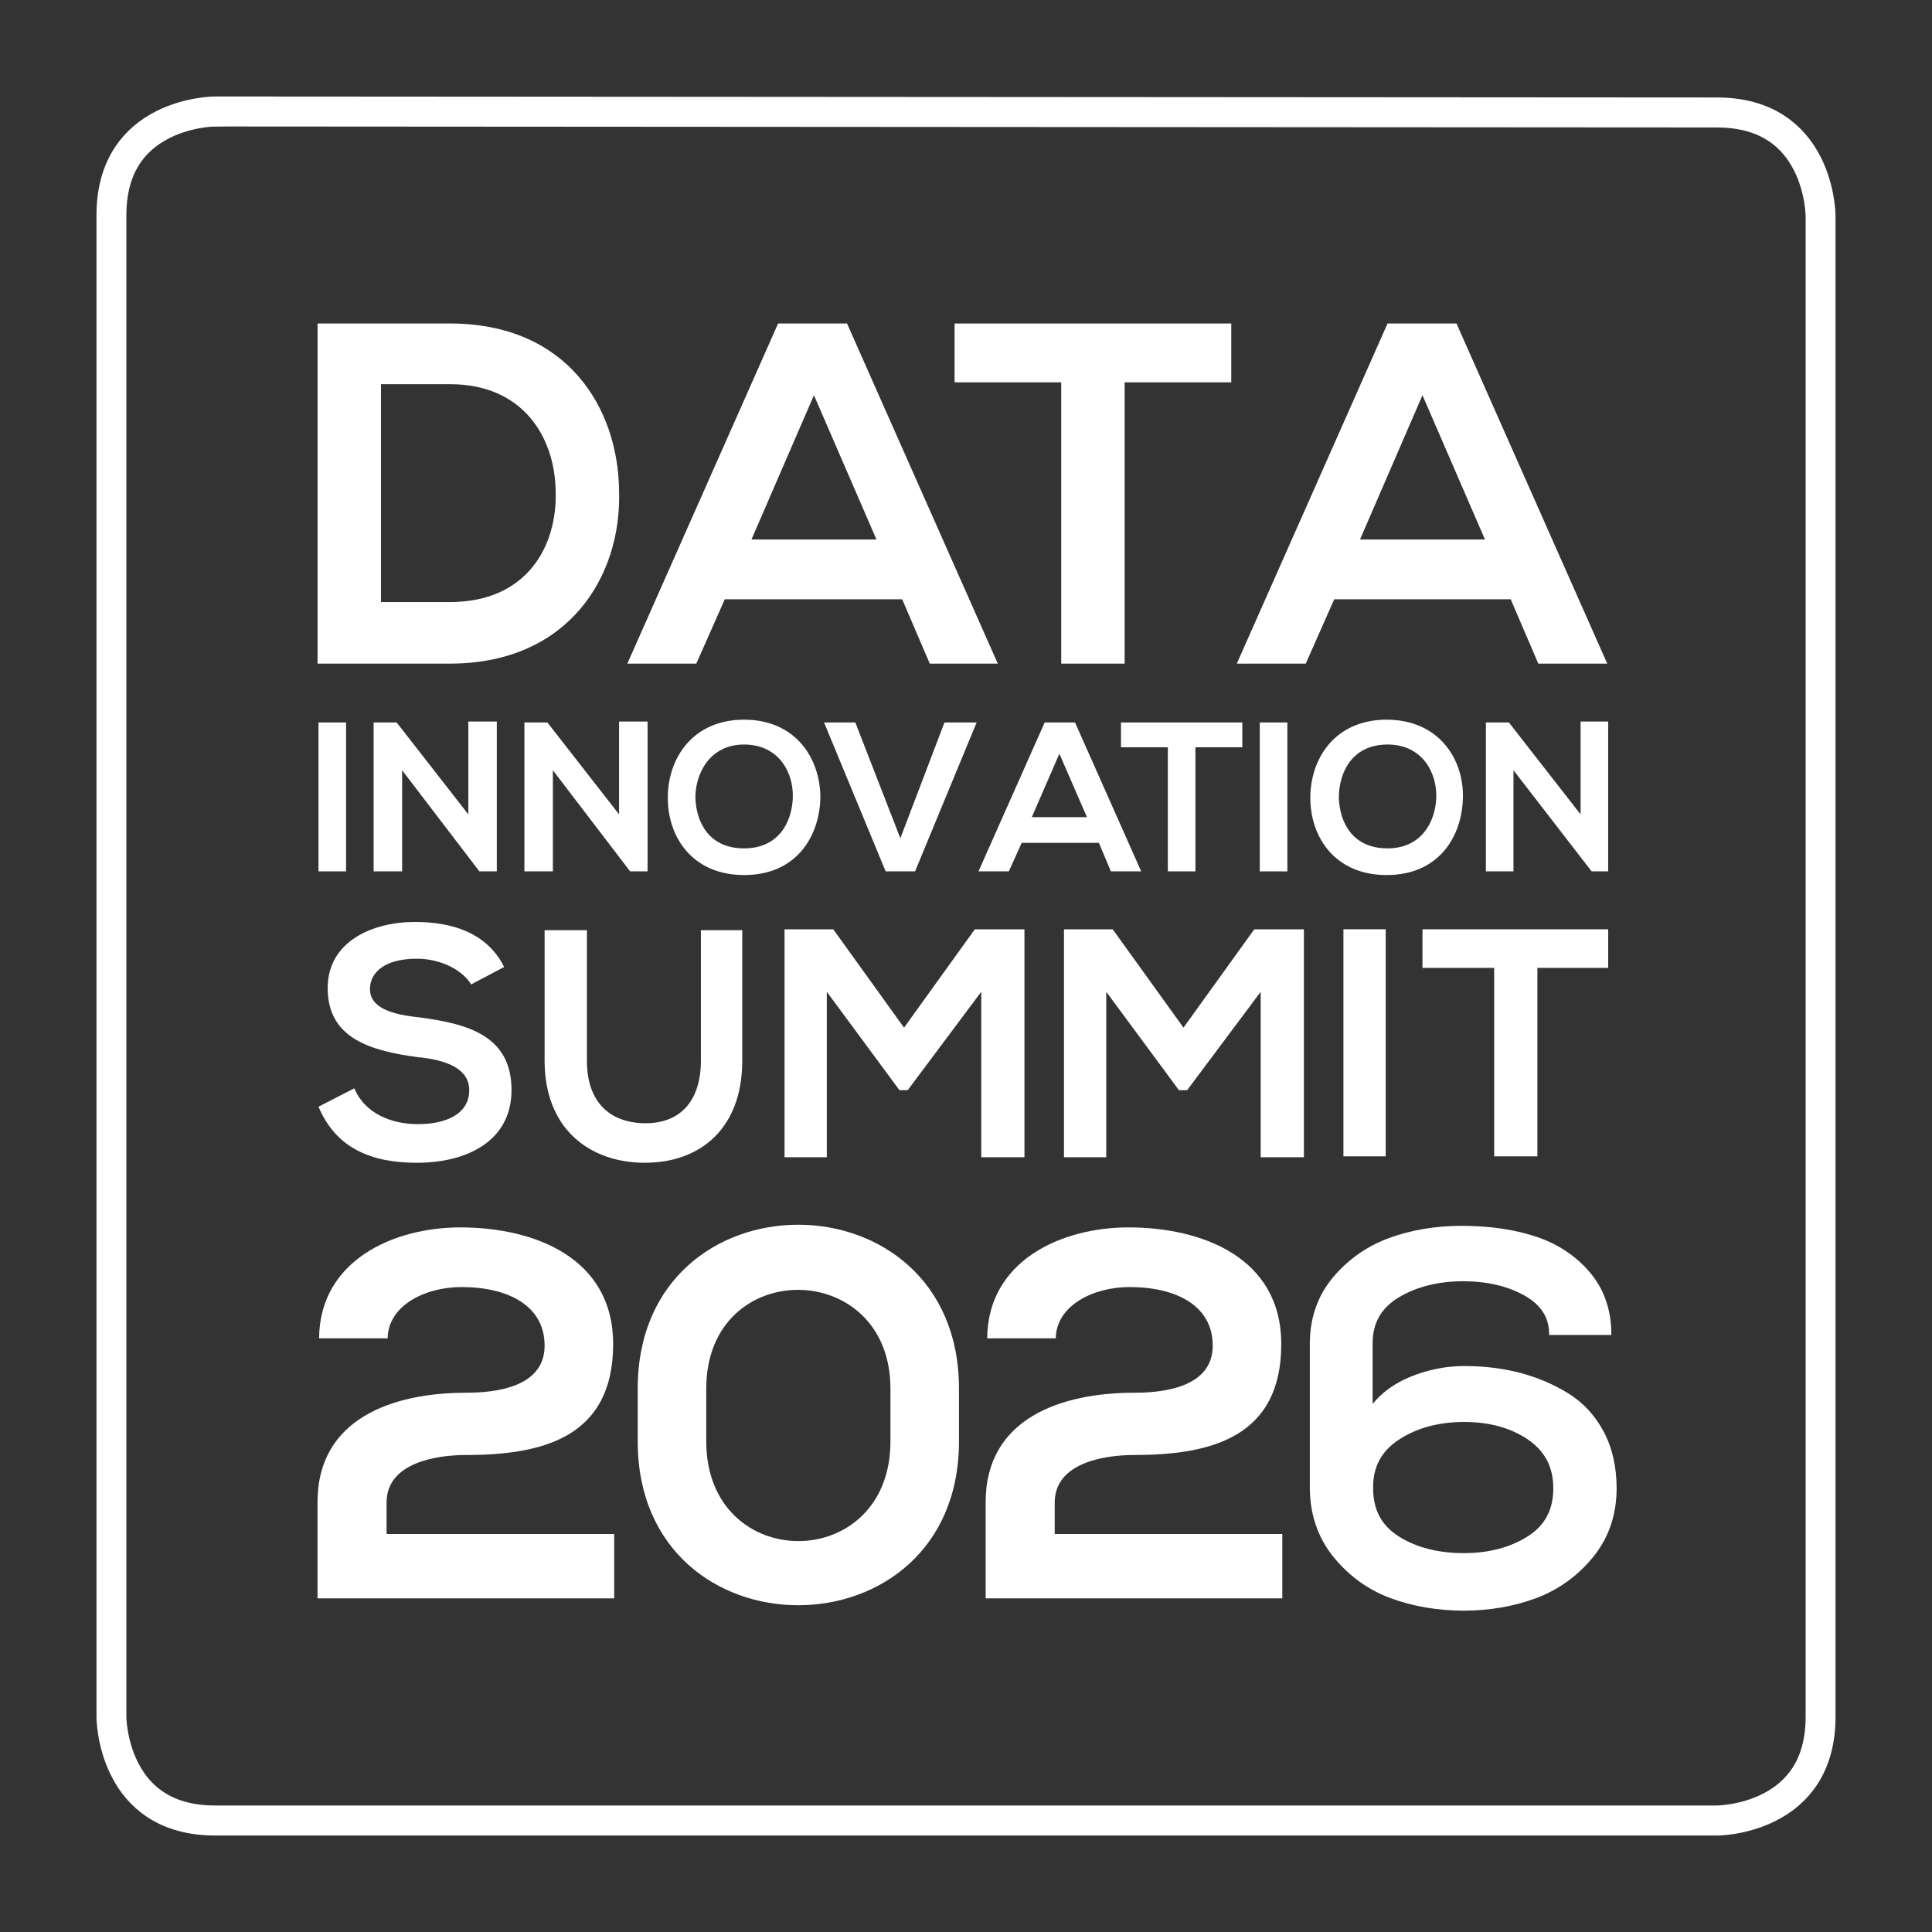
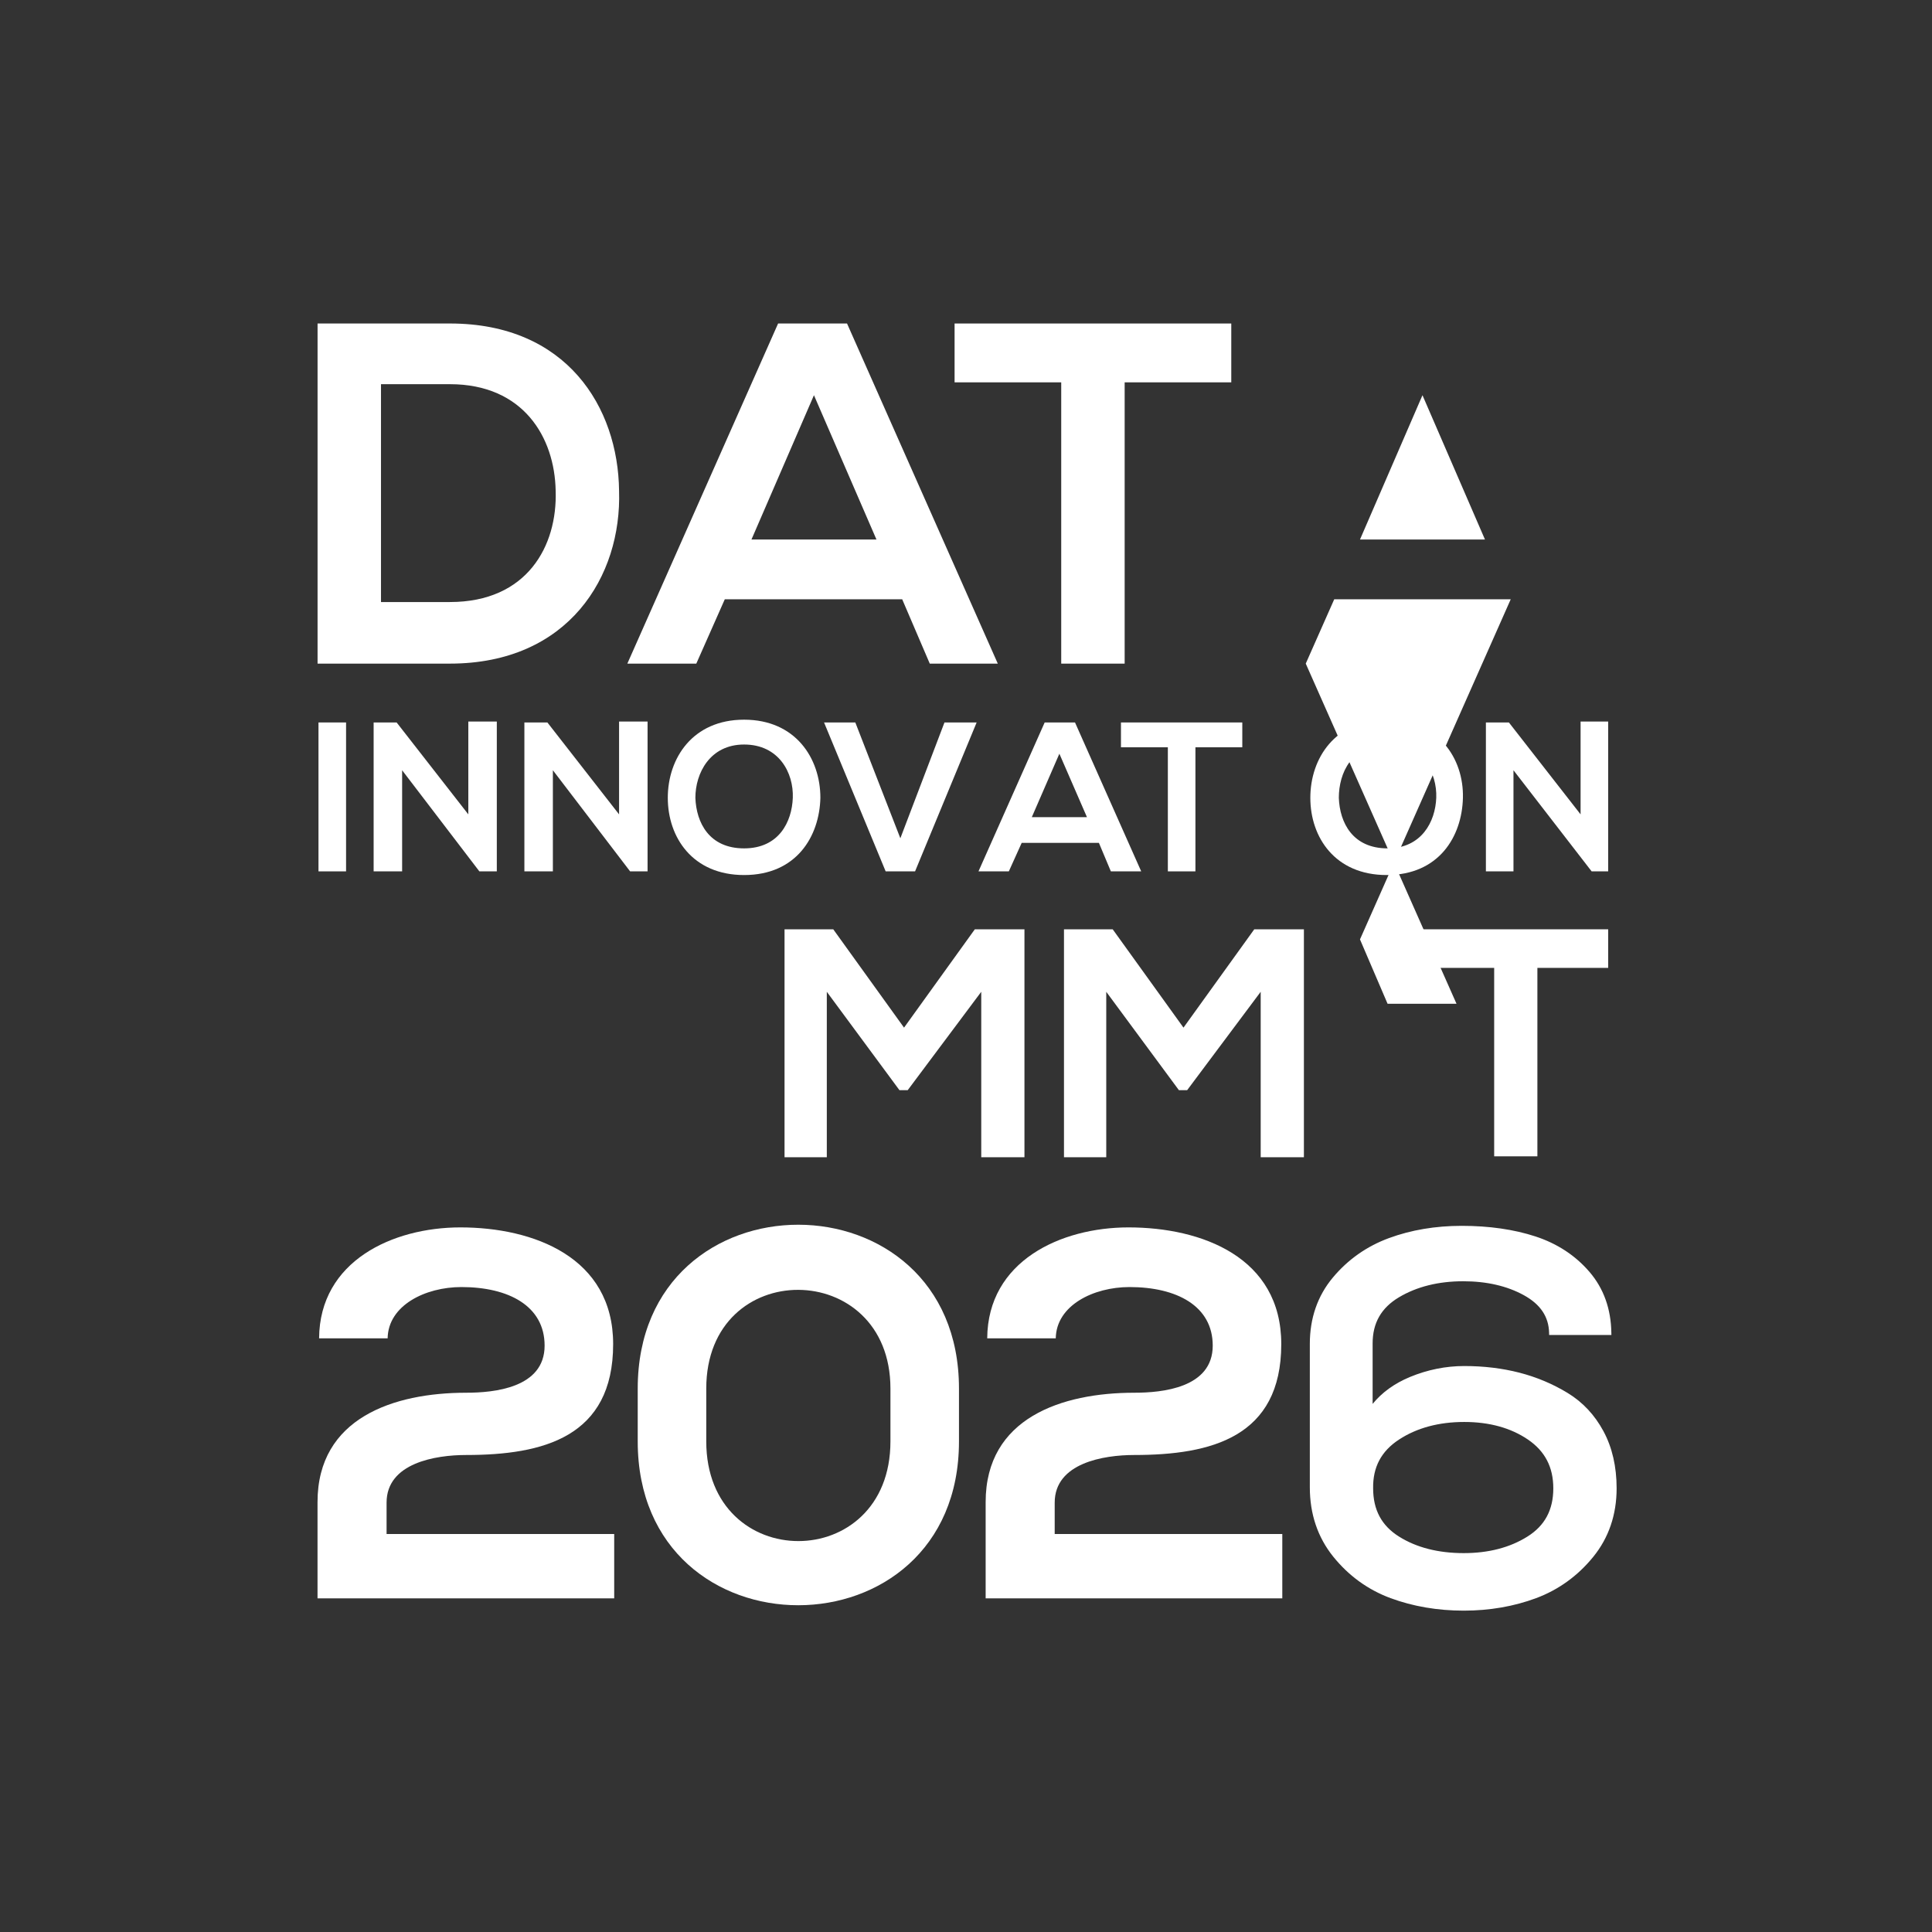
<svg xmlns="http://www.w3.org/2000/svg" id="Layer_1" version="1.1" viewBox="0 0 500 500">
  <rect x="0" y="0" width="500" height="500" fill="#333333" stroke="none" />
-   <path d="M55.661,29.673c-.073,0-6.646.05-13.111,3.294-8.563,4.303-12.911,11.943-12.911,22.704v388.66c0,.062.049,6.631,3.293,13.088,4.306,8.569,11.953,12.909,22.729,12.909h388.679c.067,0,6.64-.043,13.111-3.288,8.569-4.309,12.911-11.949,12.911-22.71V55.93c0-.068-.042-6.637-3.287-13.095-4.312-8.569-11.959-12.909-22.735-12.909l-388.679-.254h-0ZM444.339,471.968H55.661c-6.276,0-11.643-1.455-15.949-4.322-3.451-2.303-6.228-5.51-8.235-9.535-3.402-6.804-3.444-13.503-3.444-13.782V55.67c0-6.284,1.462-11.652,4.33-15.961,2.304-3.455,5.512-6.228,9.533-8.241,6.792-3.393,13.481-3.436,13.766-3.436l388.679.254c6.276,0,11.643,1.455,15.949,4.322,3.457,2.309,6.228,5.516,8.241,9.535,3.396,6.804,3.438,13.503,3.438,13.788v388.4c0,6.284-1.455,11.658-4.33,15.967-2.304,3.455-5.512,6.228-9.533,8.234-6.798,3.399-13.487,3.436-13.766,3.436Z" fill="none" stroke="#fff" stroke-miterlimit="10" stroke-width="6.127" />
  <path d="M82.582,346.358c.133-20.042,19.09-28.708,36.561-28.708,18.957,0,39.539,7.726,39.539,30.2,0,24.099-18.144,28.702-38.047,28.702-7.859,0-20.588,2.038-20.588,12.322v8.126h58.908v16.658h-76.779v-24.918c0-21.801,19.775-28.302,38.459-28.302,7.174,0,20.309-1.219,20.309-12.189,0-10.285-9.345-15.16-21.534-15.16-9.339,0-18.957,4.736-19.09,13.268h-17.738Z" fill="#fff" />
  <path d="M182.78,373.033c0,34.396,47.665,34.396,47.665,0v-13.675c0-33.856-47.665-34.263-47.665,0v13.675ZM165.042,359.358c0-56.597,83.14-56.47,83.14,0v13.675c0,56.47-83.14,56.603-83.14,0v-13.675Z" fill="#fff" />
  <path d="M255.491,346.358c.133-20.042,19.09-28.708,36.561-28.708,18.957,0,39.539,7.726,39.539,30.2,0,24.099-18.144,28.702-38.047,28.702-7.859,0-20.588,2.038-20.588,12.322v8.126h58.902v16.658h-76.773v-24.918c0-21.801,19.769-28.302,38.459-28.302,7.174,0,20.309-1.219,20.309-12.189,0-10.285-9.345-15.16-21.534-15.16-9.339,0-18.957,4.736-19.09,13.268h-17.738 0Z" fill="#fff" />
  <path d="M395.591,398.14c4.639-2.911,6.962-7.235,6.962-12.959,0-5.64-2.274-10-6.822-13.099-4.548-3.087-10.139-4.633-16.78-4.633-6.725,0-12.456,1.546-17.186,4.633-4.724,3.099-7.047,7.459-6.956,13.099,0,5.725,2.323,10.048,6.956,12.959,4.639,2.905,10.321,4.36,17.053,4.36,6.543,0,12.141-1.455,16.774-4.36M354.676,364.993c2.456-3.548,5.931-6.252,10.43-8.114,4.506-1.868,9.121-2.796,13.845-2.796,5.003,0,9.709.564,14.117,1.704,4.415,1.134,8.526,2.862,12.347,5.179,3.82,2.323,6.84,5.549,9.072,9.691,2.226,4.13,3.341,8.975,3.341,14.524,0,6.725-1.983,12.523-5.937,17.392-3.954,4.863-8.799,8.363-14.524,10.497-5.731,2.141-11.91,3.208-18.55,3.208-6.731,0-12.983-1.067-18.757-3.208-5.773-2.135-10.637-5.658-14.59-10.57-3.96-4.912-5.937-10.77-5.937-17.592v-37.101c0-6.549,1.934-12.141,5.797-16.774,3.863-4.639,8.641-8.005,14.324-10.097s11.886-3.135,18.617-3.135c7.095,0,13.414.91,18.957,2.729,5.549,1.819,10.121,4.815,13.711,8.999,3.59,4.184,5.434,9.321,5.524,15.415h-15.003c-.097-4.366-2.365-7.774-6.822-10.23-4.457-2.456-9.776-3.681-15.961-3.681-6.543,0-12.183,1.407-16.913,4.227-4.724,2.82-7.089,6.956-7.089,12.407v17.325h0Z" fill="#fff" />
  <path d="M378.951,368.004c-6.586,0-12.262,1.528-16.877,4.548-4.603,3.008-6.798,7.138-6.707,12.62,0,5.585,2.189,9.666,6.695,12.492,4.524,2.844,10.164,4.281,16.755,4.281,6.41,0,11.953-1.437,16.482-4.281l.291.473-.291-.473c4.506-2.826,6.695-6.907,6.695-12.486,0-5.488-2.153-9.624-6.574-12.632-4.433-3.014-9.976-4.542-16.47-4.542M378.818,403.056c-6.804,0-12.638-1.498-17.344-4.445-4.791-3.008-7.216-7.526-7.216-13.432-.097-5.803,2.329-10.37,7.204-13.56,4.797-3.135,10.685-4.724,17.489-4.724,6.725,0,12.474,1.589,17.095,4.73,4.682,3.19,7.059,7.75,7.059,13.553,0,5.907-2.426,10.424-7.216,13.432-4.706,2.947-10.449,4.445-17.071,4.445M378.272,318.357c-6.634,0-12.832,1.043-18.429,3.099-5.561,2.05-10.303,5.391-14.081,9.933-3.766,4.512-5.67,10.036-5.67,16.416v37.101c0,6.658,1.953,12.462,5.81,17.247,3.875,4.809,8.702,8.308,14.354,10.4,5.682,2.104,11.928,3.172,18.563,3.172,6.543,0,12.717-1.067,18.356-3.172,5.603-2.092,10.412-5.567,14.287-10.333,3.857-4.736,5.809-10.473,5.809-17.04,0-5.427-1.104-10.224-3.275-14.263-2.171-4.027-5.155-7.21-8.872-9.472-3.754-2.28-7.853-4.002-12.189-5.118-4.342-1.122-9.048-1.686-13.984-1.686-4.627,0-9.218.922-13.632,2.753-4.378,1.813-7.805,4.475-10.188,7.92l-1.013,1.461v-19.102c0-5.64,2.48-9.976,7.368-12.892,4.791-2.856,10.576-4.3,17.192-4.3,6.252,0,11.71,1.261,16.228,3.748,4.439,2.444,6.816,5.858,7.089,10.164h13.899c-.194-5.694-2.001-10.564-5.379-14.5-3.505-4.081-8.035-7.053-13.456-8.836-5.464-1.789-11.789-2.699-18.787-2.699M378.818,416.833c-6.768,0-13.141-1.092-18.951-3.238-5.84-2.165-10.831-5.779-14.833-10.746-4.014-4.985-6.052-11.025-6.052-17.944v-37.101c0-6.646,1.995-12.413,5.925-17.131,3.905-4.688,8.805-8.138,14.554-10.255,5.719-2.104,12.043-3.172,18.811-3.172,7.119,0,13.553.922,19.133,2.753,5.615,1.844,10.315,4.924,13.954,9.169,3.663,4.263,5.567,9.569,5.658,15.767l.012.564h-16.113l-.012-.546c-.091-4.19-2.226-7.38-6.531-9.757-4.354-2.395-9.63-3.608-15.694-3.608-6.416,0-12.007,1.395-16.628,4.148-4.585,2.735-6.816,6.64-6.816,11.934v15.658c2.42-2.971,5.664-5.306,9.66-6.968,4.554-1.88,9.284-2.832,14.057-2.832,5.033,0,9.824.576,14.257,1.716,4.445,1.146,8.648,2.911,12.492,5.252,3.887,2.359,7.01,5.688,9.272,9.897,2.262,4.196,3.408,9.169,3.408,14.785,0,6.828-2.038,12.802-6.058,17.744-4.002,4.918-8.969,8.508-14.76,10.673-5.761,2.147-12.068,3.238-18.744,3.238" fill="#fff" />
  <path d="M98.602,155.807h17.841c19.982,0,27.835-14.512,27.362-28.787-.243-13.796-8.326-27.592-27.362-27.592h-17.841s0,56.379-0,56.379ZM160.215,127.02c.716,22.122-13.08,44.723-43.771,44.723h-34.257v-88.022h34.257c30.212,0,43.535,21.649,43.771,43.298" fill="#fff" />
  <path d="M210.649,102.281l-16.173,37.349h32.352s-16.179-37.349-16.179-37.349ZM233.487,155.094h-45.912l-7.374,16.652h-17.847l39.017-88.022h17.841l39.017,88.022h-17.604l-7.138-16.652 0.0 0Z" fill="#fff" />
  <polygon points="274.644 98.95 247.046 98.95 247.046 83.723 318.652 83.723 318.652 98.95 291.06 98.95 291.06 171.745 274.644 171.745 274.644 98.95" fill="#fff" />
-   <path d="M368.136,102.281l-16.173,37.349h32.346s-16.173-37.349-16.173-37.349ZM390.974,155.094h-45.676l-7.374,16.652h-17.841l39.011-88.022h17.847l39.011,88.022h-17.841l-7.138-16.652-0.0 0Z" fill="#fff" />
+   <path d="M368.136,102.281l-16.173,37.349h32.346s-16.173-37.349-16.173-37.349ZM390.974,155.094h-45.676l-7.374,16.652h-17.841h17.847l39.011,88.022h-17.841l-7.138-16.652-0.0 0Z" fill="#fff" />
  <rect x="82.424" y="186.972" width="7.138" height="38.538" fill="#fff" />
  <polygon points="121.201 186.733 128.575 186.733 128.575 225.507 124.058 225.507 104.07 199.34 104.07 225.507 96.696 225.507 96.696 186.969 102.645 186.969 121.201 210.759 121.201 186.733" fill="#fff" />
  <polygon points="160.216 186.733 167.59 186.733 167.59 225.507 163.072 225.507 143.085 199.34 143.085 225.507 135.71 225.507 135.71 186.969 141.659 186.969 160.216 210.759 160.216 186.733" fill="#fff" />
  <path d="M179.963,206.478c.236,6.422,3.566,13.08,12.607,13.08s12.371-6.895,12.607-13.08c.243-6.422-3.566-13.796-12.607-13.796-8.805,0-12.607,7.374-12.607,13.796M212.315,206.478c-.243,9.988-6.185,19.982-19.745,19.982-13.323,0-19.745-9.751-19.745-19.982,0-10.23,6.422-20.224,19.745-20.224s19.745,9.994,19.745,20.224" fill="#fff" />
  <polygon points="236.818 225.509 229.208 225.509 213.265 186.971 221.355 186.971 233.01 216.947 244.429 186.971 252.755 186.971 236.818 225.509" fill="#fff" />
  <path d="M274.166,195.059l-7.132,16.416h14.269l-7.138-16.416h-0ZM284.396,218.133h-19.982l-3.329,7.374h-7.853l17.131-38.538h7.847l17.131,38.538h-7.853l-3.093-7.374h0Z" fill="#fff" />
  <polygon points="302.239 193.394 290.104 193.394 290.104 186.972 321.505 186.972 321.505 193.394 309.376 193.394 309.376 225.51 302.239 225.51 302.239 193.394" fill="#fff" />
-   <rect x="326.029" y="186.972" width="7.138" height="38.538" fill="#fff" />
  <path d="M346.487,206.478c.237,6.422,3.572,13.08,12.607,13.08,8.805,0,12.371-6.895,12.607-13.08.243-6.422-3.566-13.796-12.607-13.796-9.278,0-12.607,7.374-12.607,13.796M378.603,206.478c-.237,9.988-6.185,19.982-19.745,19.982-13.323,0-19.745-9.751-19.745-19.982,0-10.23,6.422-20.224,19.745-20.224,13.323,0,19.988,9.994,19.745,20.224" fill="#fff" />
  <polygon points="409.054 186.733 416.192 186.733 416.192 225.507 411.911 225.507 391.686 199.34 391.686 225.507 384.549 225.507 384.549 186.969 390.498 186.969 409.054 210.759 409.054 186.733" fill="#fff" />
-   <path d="M121.915,254.77c-1.904-3.329-7.374-6.658-14.039-6.658-8.326,0-12.128,3.566-12.128,7.853,0,4.991,5.943,6.652,13.087,7.368,12.365,1.668,23.547,4.76,23.547,18.793,0,13.087-11.419,18.799-24.505,18.799-11.892,0-20.934-3.808-25.451-14.512l9.278-4.76c2.62,6.422,9.515,9.278,16.416,9.278,6.895,0,13.317-2.377,13.317-8.805,0-5.47-5.706-7.847-13.56-8.563-11.892-1.662-23.074-4.754-23.074-17.841,0-12.134,11.655-17.125,22.601-17.125,9.278,0,18.556,2.614,23.074,11.655l-8.563,4.518v0Z" fill="#fff" />
-   <path d="M192.095,240.735v33.784c0,17.368-10.703,26.404-25.215,26.404-14.039,0-25.937-8.563-25.937-26.404v-33.784h10.946v33.784c0,10.703,5.949,16.173,15.227,16.173,9.278,0,14.275-6.185,14.275-16.173v-33.784h10.703v0Z" fill="#fff" />
  <polygon points="253.946 256.674 234.917 282.131 232.776 282.131 213.977 256.674 213.977 299.499 203.037 299.499 203.037 240.5 215.645 240.5 233.964 265.952 252.284 240.5 265.128 240.5 265.128 299.499 253.946 299.499 253.946 256.674" fill="#fff" />
  <polygon points="326.266 256.674 307.237 282.131 305.096 282.131 286.297 256.674 286.297 299.499 275.357 299.499 275.357 240.5 287.965 240.5 306.285 265.952 324.605 240.5 337.449 240.5 337.449 299.499 326.266 299.499 326.266 256.674" fill="#fff" />
-   <rect x="347.678" y="240.494" width="10.94" height="58.762" fill="#fff" />
  <polygon points="386.693 250.488 368.136 250.488 368.136 240.5 416.195 240.5 416.195 250.488 397.875 250.488 397.875 299.256 386.693 299.256 386.693 250.488" fill="#fff" />
</svg>